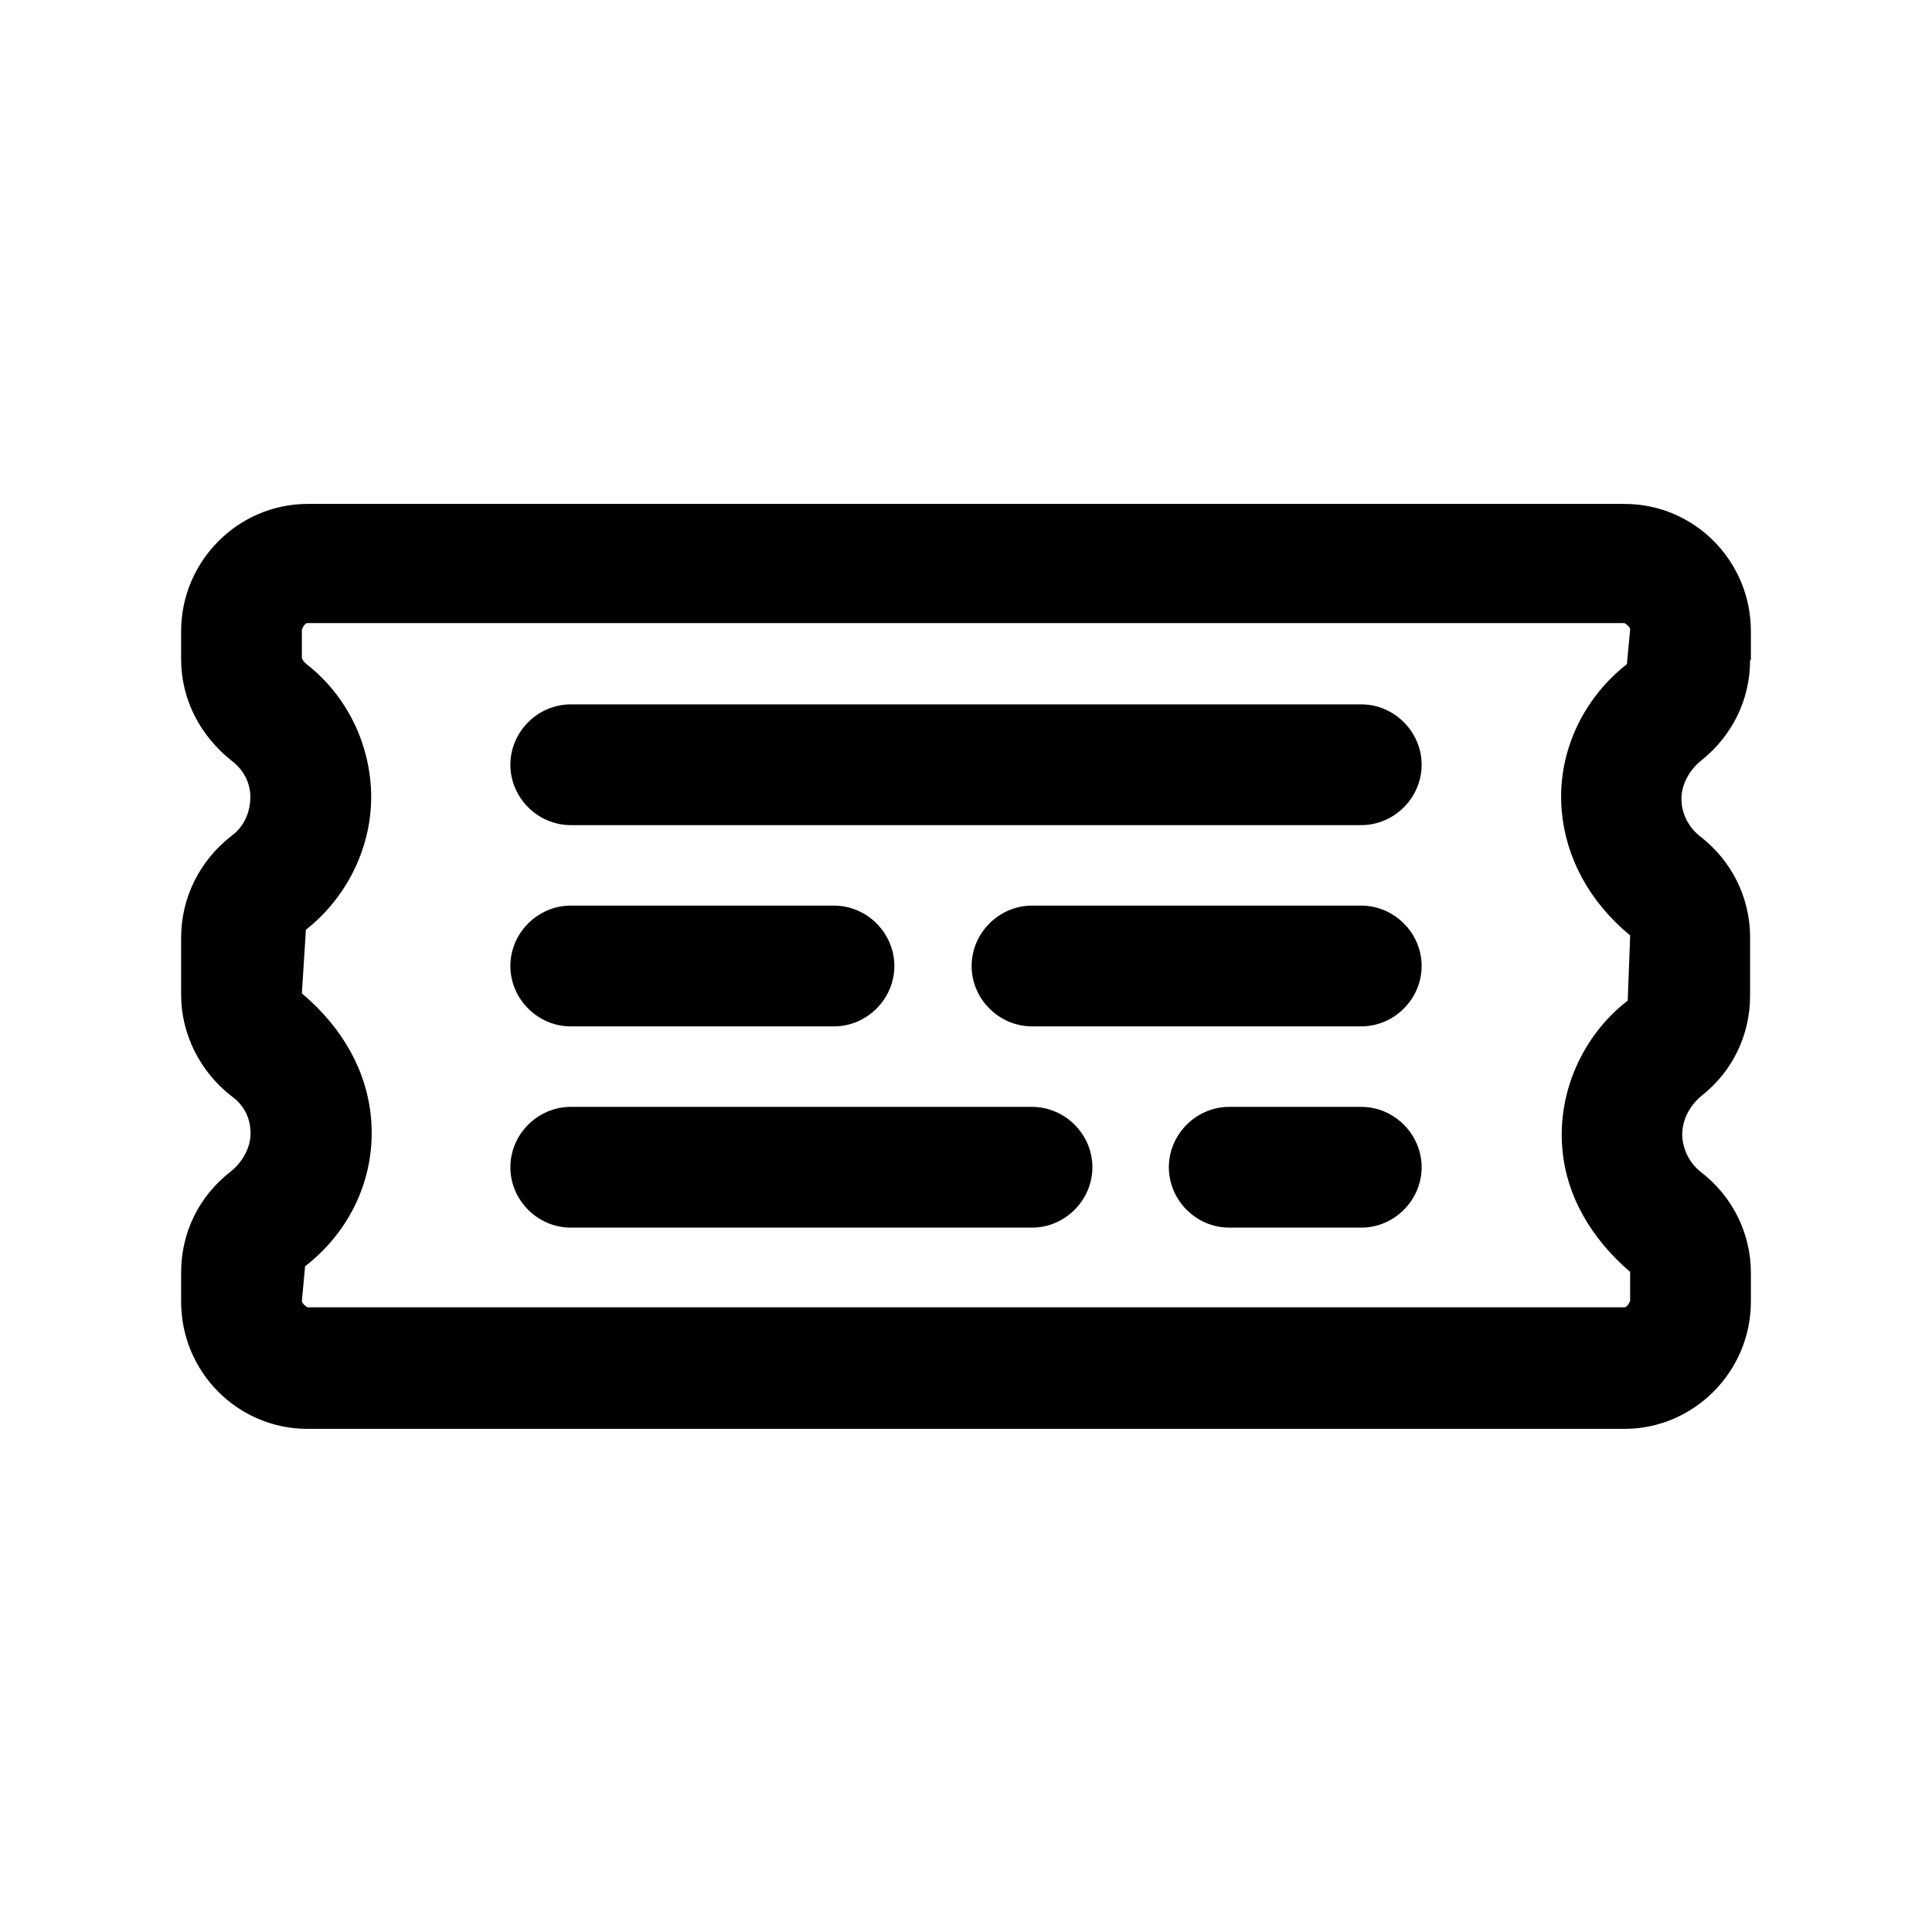
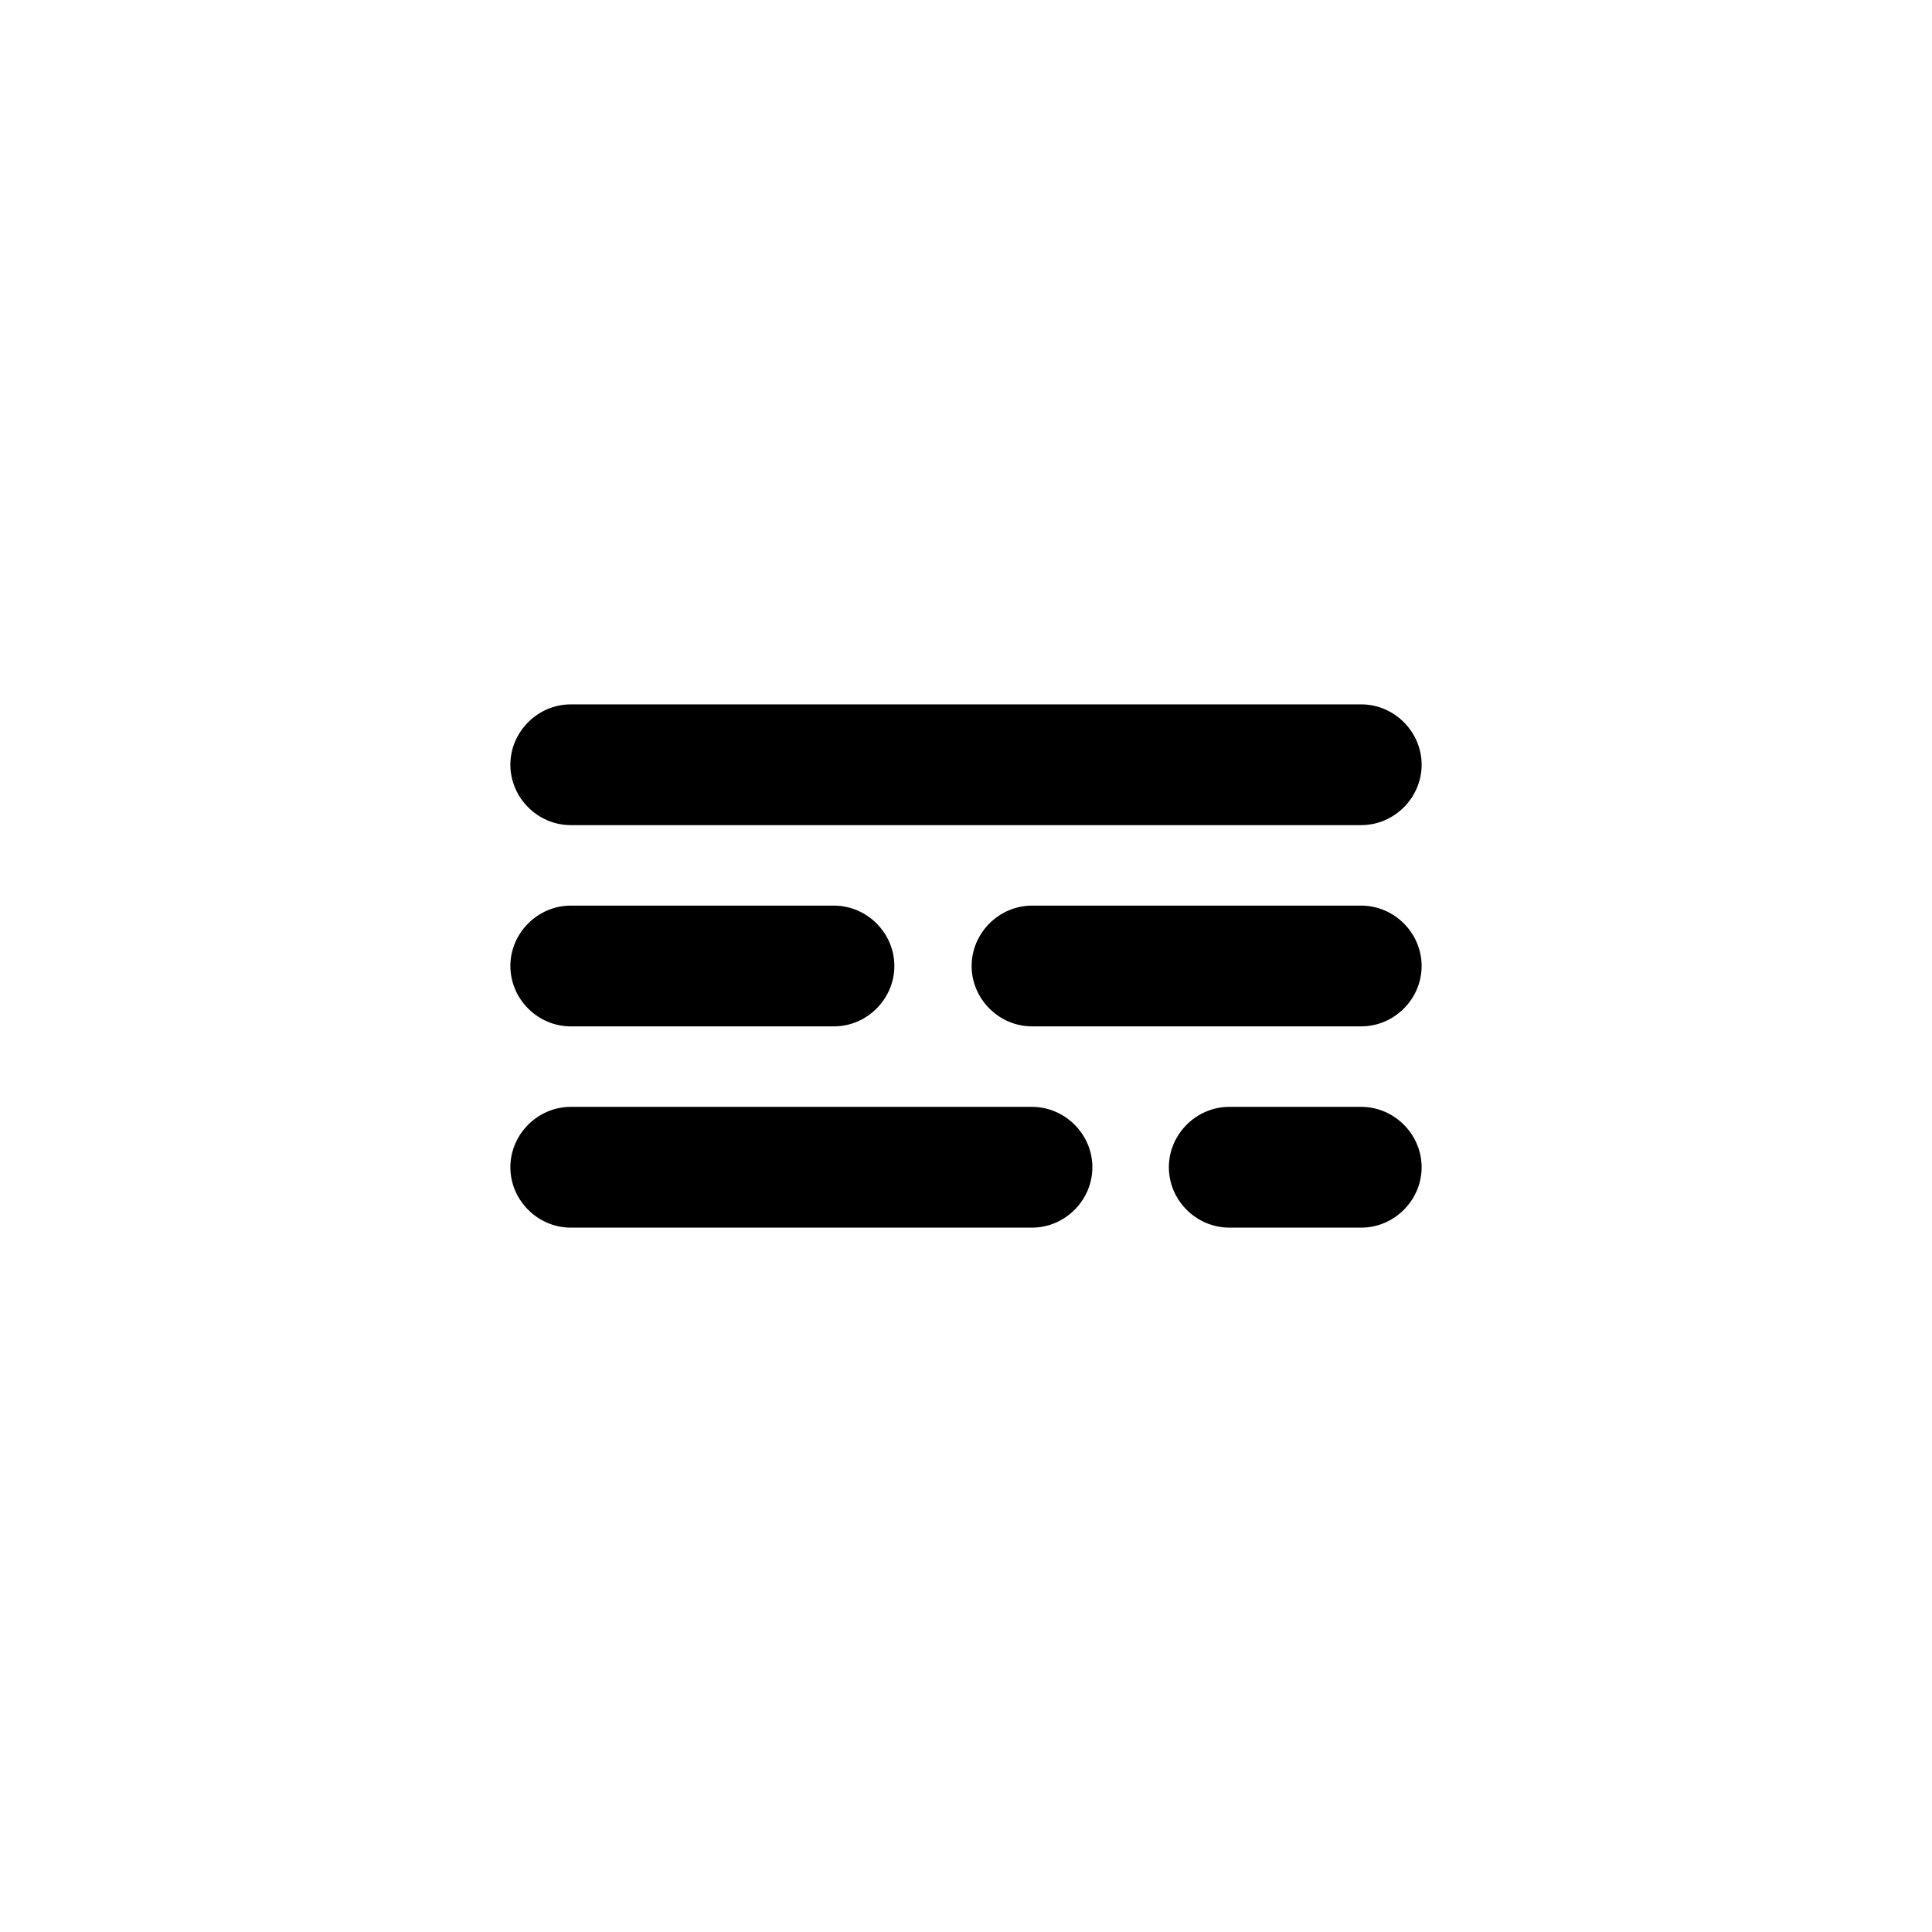
<svg xmlns="http://www.w3.org/2000/svg" id="ticket" viewBox="0 0 24 24">
  <defs>
    <style>
      .cls-1 {
        stroke-width: 0px;
      }
    </style>
  </defs>
-   <path class="cls-1" d="m21.75,8.2v-.36c0-.87-.7-1.58-1.57-1.58H3.82c-.86,0-1.57.71-1.57,1.58v.35c0,.49.23.95.64,1.27.14.11.22.27.22.44,0,.19-.08.37-.23.48-.4.31-.63.77-.63,1.27v.71c0,.49.24.96.63,1.26.14.1.22.25.23.41.02.19-.08.39-.24.52-.4.31-.62.76-.62,1.26v.36c0,.87.7,1.58,1.57,1.58h16.36c.86,0,1.57-.71,1.57-1.58v-.36c0-.49-.23-.95-.62-1.25-.13-.1-.21-.25-.23-.41-.02-.2.07-.4.24-.54.38-.3.6-.75.6-1.24v-.73c0-.49-.23-.95-.62-1.25-.13-.1-.22-.26-.23-.42-.02-.19.08-.39.24-.52.39-.31.61-.76.61-1.25Zm-1.5,3.44l-.03.79c-.57.44-.88,1.16-.81,1.86.05.56.35,1.09.84,1.51v.36s-.03.08-.07.08H3.82s-.07-.04-.07-.08l.04-.43c.57-.44.88-1.12.82-1.83-.05-.59-.35-1.13-.86-1.56l.05-.79c.52-.41.83-1.05.81-1.71-.02-.62-.31-1.2-.79-1.58-.04-.03-.07-.07-.07-.09v-.35s.03-.08.07-.08h16.36s.07.04.07.08l-.04.43c-.56.44-.87,1.12-.81,1.82.05.58.34,1.13.85,1.55Z" />
  <path class="cls-1" d="m16.91,8.75H7.09c-.41,0-.75.34-.75.75s.34.75.75.75h9.82c.41,0,.75-.34.75-.75s-.34-.75-.75-.75Z" />
  <path class="cls-1" d="m7.09,12.75h3.27c.41,0,.75-.34.75-.75s-.34-.75-.75-.75h-3.27c-.41,0-.75.34-.75.75s.34.75.75.75Z" />
  <path class="cls-1" d="m16.91,11.25h-4.09c-.41,0-.75.34-.75.75s.34.75.75.75h4.09c.41,0,.75-.34.75-.75s-.34-.75-.75-.75Z" />
  <path class="cls-1" d="m12.82,13.75h-5.73c-.41,0-.75.34-.75.75s.34.75.75.75h5.73c.41,0,.75-.34.75-.75s-.34-.75-.75-.75Z" />
  <path class="cls-1" d="m16.91,13.75h-1.64c-.41,0-.75.34-.75.75s.34.75.75.75h1.64c.41,0,.75-.34.75-.75s-.34-.75-.75-.75Z" />
</svg>